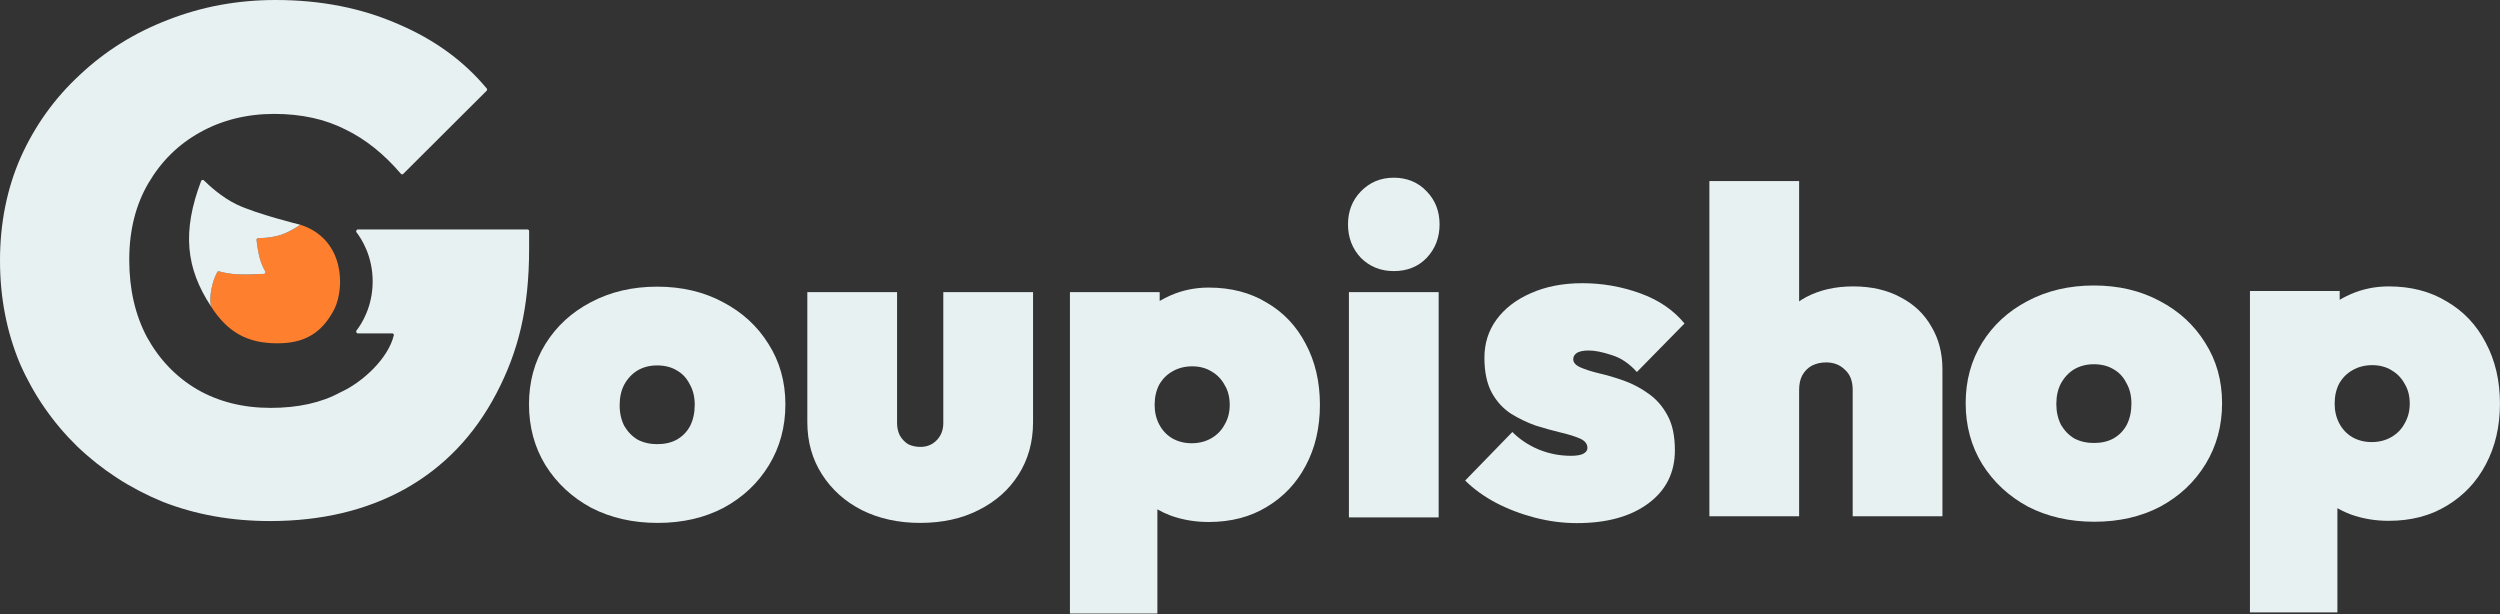
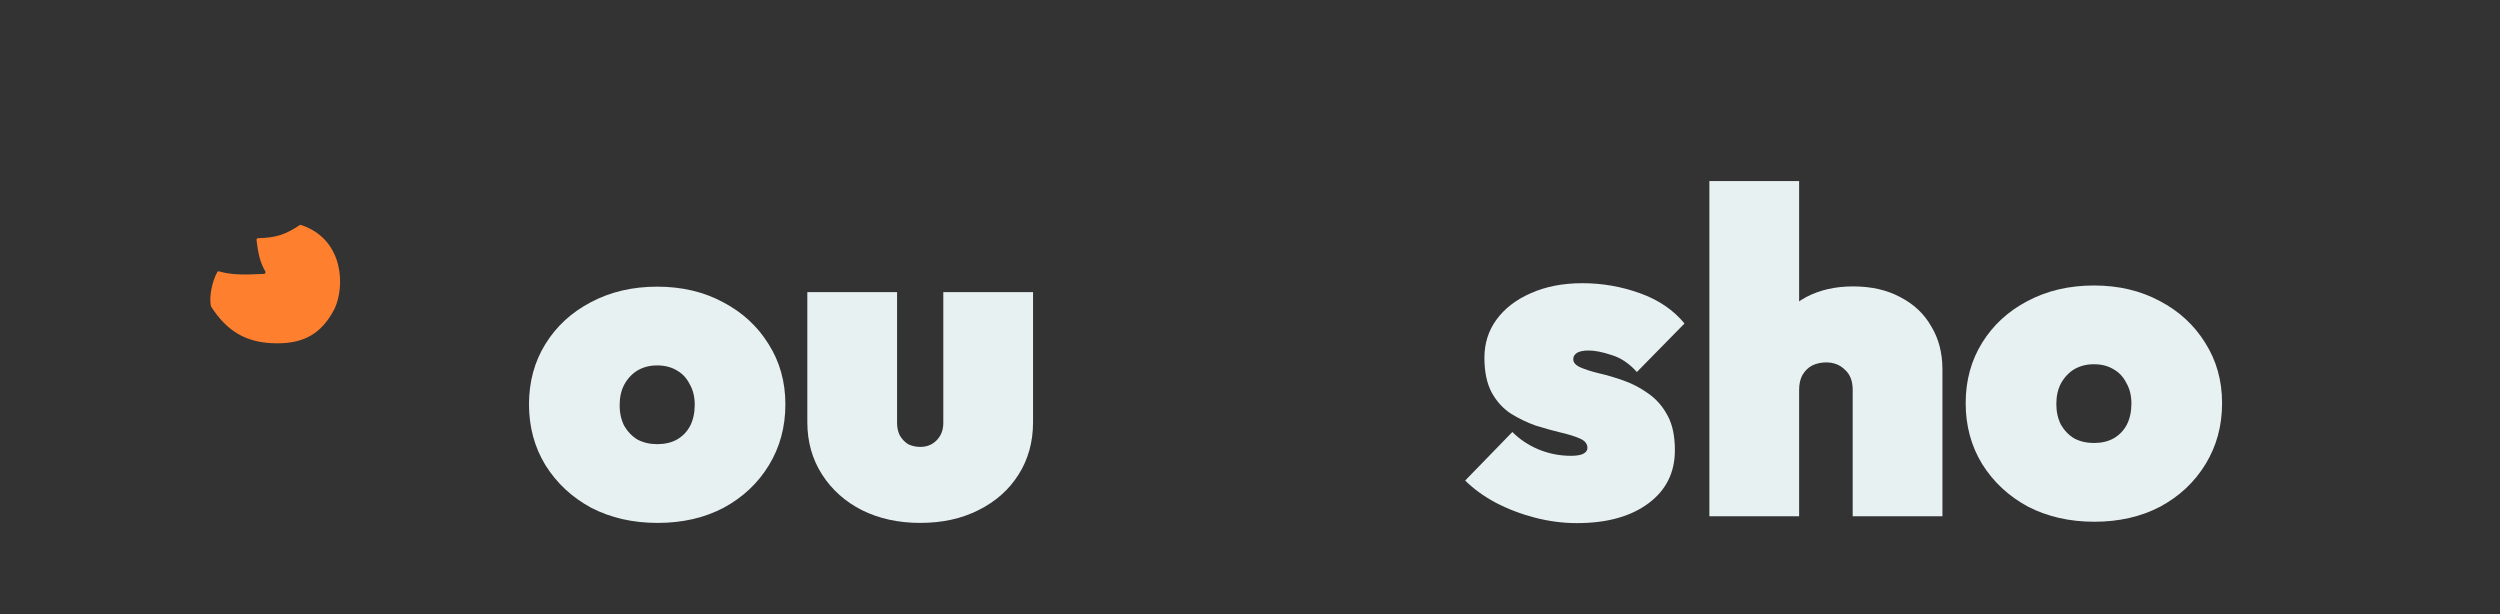
<svg xmlns="http://www.w3.org/2000/svg" width="2678" height="658" viewBox="0 0 2678 658" fill="none">
  <rect x="0" y="0" width="2678" height="658" fill="#333333" stroke="none" />
  <path d="M704.48 560.14C677.99 560.14 654.29 554.75 633.36 543.96C612.76 532.84 596.41 517.64 584.32 498.35C572.55 479.06 566.66 457.32 566.66 433.12C566.66 408.92 572.55 387.34 584.32 368.38C596.09 349.42 612.28 334.54 632.87 323.75C653.8 312.63 677.5 307.07 703.98 307.07C730.46 307.07 754.01 312.63 774.6 323.75C795.2 334.54 811.39 349.42 823.16 368.38C835.25 387.34 841.3 408.92 841.3 433.12C841.3 457.32 835.42 479.06 823.65 498.35C811.88 517.64 795.69 532.84 775.09 543.96C754.49 554.75 730.95 560.14 704.47 560.14H704.48ZM703.99 475.78C712.16 475.78 719.19 474.15 725.08 470.88C731.29 467.28 736.03 462.38 739.3 456.17C742.57 449.63 744.2 442.11 744.2 433.61C744.2 425.11 742.4 417.75 738.8 411.54C735.53 405 730.95 400.1 725.07 396.83C719.18 393.23 712.15 391.44 703.98 391.44C695.81 391.44 689.1 393.24 682.89 396.83C677 400.43 672.26 405.49 668.67 412.03C665.4 418.24 663.77 425.6 663.77 434.1C663.77 442.6 665.41 449.63 668.67 456.17C672.27 462.38 677.01 467.29 682.89 470.88C689.1 474.15 696.13 475.78 703.98 475.78H703.99Z" fill="#E8F1F2" />
  <path d="M985.95 560.14C962.41 560.14 941.48 555.56 923.17 546.41C905.19 537.25 890.97 524.5 880.5 508.15C870.04 491.8 864.81 473.17 864.81 452.24V312.95H960.94V453.22C960.94 458.12 961.92 462.54 963.88 466.46C966.17 470.38 969.11 473.49 972.71 475.78C976.63 477.74 981.05 478.72 985.95 478.72C992.82 478.72 998.54 476.43 1003.12 471.85C1008.02 466.95 1010.47 460.73 1010.47 453.21V312.94H1106.6V452.23C1106.6 473.48 1101.37 492.28 1090.91 508.63C1080.77 524.65 1066.55 537.24 1048.24 546.39C1030.26 555.54 1009.49 560.12 985.95 560.12V560.14Z" fill="#E8F1F2" />
-   <path d="M1398.69 368.37C1388.88 349.41 1374.98 334.7 1357 324.23C1339.34 313.44 1318.58 308.05 1294.71 308.05C1280.33 308.05 1266.76 310.83 1254.01 316.39C1249.88 318.18 1245.96 320.19 1242.24 322.4V312.95H1146.11V657.25H1239.78V545.61C1244.21 548.13 1248.96 550.35 1254.01 552.29C1266.76 556.87 1280.33 559.16 1294.71 559.16C1318.58 559.16 1339.34 553.76 1357 542.97C1374.98 532.18 1388.88 517.47 1398.69 498.83C1408.83 479.87 1413.89 458.13 1413.89 433.6C1413.89 409.07 1408.83 387.34 1398.69 368.37ZM1311.88 454.69C1308.61 460.91 1303.87 465.81 1297.66 469.41C1291.44 473 1284.41 474.8 1276.57 474.8C1268.73 474.8 1261.69 473 1255.48 469.41C1249.59 465.81 1245.01 460.91 1241.75 454.69C1238.48 448.48 1236.84 441.45 1236.84 433.6C1236.84 425.75 1238.48 418.24 1241.75 412.02C1245.34 405.81 1250.08 401.07 1255.97 397.8C1262.18 394.2 1269.21 392.41 1277.06 392.41C1284.91 392.41 1291.77 394.2 1297.66 397.8C1303.87 401.4 1308.61 406.3 1311.88 412.51C1315.48 418.4 1317.27 425.43 1317.27 433.6C1317.27 441.77 1315.48 448.48 1311.88 454.69Z" fill="#E8F1F2" />
-   <path d="M1444.96 554.26V312.96H1541.09V554.26H1444.96ZM1493.03 290.39C1478.97 290.39 1467.2 285.65 1457.72 276.17C1448.56 266.36 1443.98 254.43 1443.98 240.37C1443.98 226.31 1448.56 214.54 1457.72 205.06C1467.2 195.25 1478.97 190.35 1493.03 190.35C1507.09 190.35 1519.19 195.25 1528.34 205.06C1537.5 214.54 1542.07 226.31 1542.07 240.37C1542.07 254.43 1537.5 266.36 1528.34 276.17C1519.19 285.65 1507.41 290.39 1493.03 290.39Z" fill="#E8F1F2" />
  <path d="M358.43 330.66C369.39 307.03 368.34 259.02 326.17 242.32C324.87 241.8 323.34 241.28 321.66 240.75C305.95 251.26 295.84 254.71 276.48 255.13C275.45 255.15 274.66 256.05 274.79 257.07C276.83 273.98 279.16 282 284.18 290.73C284.84 291.87 284.07 293.33 282.76 293.39C259.59 294.57 247.52 294.34 234.66 290.7C233.89 290.48 233.07 290.8 232.69 291.5C227.36 301.33 223.72 317.63 225.97 328.14C243.38 355.39 264.39 367.76 297.07 367.76C324.91 367.76 344.36 358.05 358.42 330.66H358.43Z" fill="#FE7F2D" />
-   <path d="M225.98 328.14C223.72 317.63 227.37 301.32 232.7 291.5C233.08 290.8 233.9 290.48 234.67 290.7C247.53 294.34 259.61 294.57 282.77 293.39C284.08 293.32 284.85 291.87 284.19 290.73C279.17 282 276.84 273.98 274.8 257.07C274.68 256.05 275.47 255.15 276.49 255.13C295.85 254.71 305.95 251.25 321.67 240.75C321.67 240.75 274.57 229.21 253.13 218.82C237.23 211.12 223.32 198.11 218.38 193.2C217.48 192.3 215.92 192.64 215.47 193.83C194.88 248.28 199.1 287.18 225.98 328.15V328.14Z" fill="#E8F1F2" />
-   <path d="M289.13 558.14C247.83 558.14 209.58 551.28 174.39 537.55C139.71 523.32 109.12 503.49 82.6 478.08C56.59 452.66 36.2 423.18 21.41 389.63C7.14 355.57 0 318.72 0 279.07C0 239.42 7.39 202.06 22.18 168.51C37.48 134.45 58.64 104.97 85.67 80.06C112.7 54.64 144.06 35.07 179.75 21.35C215.96 7.12 254.46 0 295.25 0C343.69 0 387.55 8.64 426.81 25.93C465.54 42.48 497.09 65.46 521.43 94.87C522 95.55 521.94 96.56 521.31 97.19L431.97 186.25C431.25 186.97 430.07 186.91 429.42 186.14C411.39 165.01 391.65 149.22 370.21 138.78C348.28 127.6 322.79 122.01 293.72 122.01C264.65 122.01 237.63 128.62 214.17 141.83C191.22 154.54 172.86 172.58 159.1 195.97C145.33 219.35 138.45 246.8 138.45 278.32C138.45 309.84 144.82 337.54 157.57 361.43C170.83 385.32 188.68 403.88 211.11 417.09C234.06 430.31 260.32 436.92 289.89 436.92C319.46 436.92 344.45 431.33 364.85 420.14C388.31 409.6 415.99 383.91 421.84 359.16C422.09 358.11 421.27 357.12 420.19 357.12H383.38C381.85 357.12 380.98 355.21 381.91 354.01C387.31 347.03 399.2 328.57 399.2 301.46C399.2 274.35 387.31 255.9 381.91 248.91C380.98 247.7 381.85 245.8 383.38 245.8H565.06C566.02 245.8 566.79 246.57 566.79 247.53V266.39C566.79 330.95 555.06 376.94 531.61 421.67C508.15 466.4 475.52 500.46 433.7 523.84C392.4 546.72 344.21 558.15 289.13 558.15V558.14Z" fill="#E8F1F2" />
  <path d="M1689.18 560.357C1674.14 560.357 1659.1 558.395 1644.06 554.472C1629.02 550.548 1614.96 545.153 1601.88 538.287C1589.13 531.421 1578.34 523.573 1569.51 514.745L1620.03 462.757C1627.87 470.605 1637.19 476.817 1647.98 481.395C1659.1 485.972 1670.71 488.261 1682.8 488.261C1688.36 488.261 1692.61 487.607 1695.56 486.299C1698.83 484.664 1700.46 482.539 1700.46 479.923C1700.46 475.346 1697.68 471.912 1692.12 469.624C1686.89 467.335 1680.02 465.21 1671.52 463.248C1663.35 461.286 1654.52 458.834 1645.04 455.891C1635.88 452.621 1627.06 448.371 1618.55 443.139C1610.05 437.581 1603.19 430.061 1597.96 420.579C1592.72 410.77 1590.11 398.345 1590.11 383.304C1590.11 367.937 1594.36 354.368 1602.86 342.597C1611.69 330.499 1623.95 321.017 1639.64 314.151C1655.67 306.957 1674.14 303.361 1695.07 303.361C1716.32 303.361 1736.92 306.957 1756.86 314.151C1776.81 321.344 1792.66 332.134 1804.44 346.521L1753.43 398.508C1745.25 389.353 1736.26 383.304 1726.45 380.362C1716.65 377.092 1708.47 375.457 1701.93 375.457C1695.72 375.457 1691.31 376.438 1688.69 378.4C1686.4 380.035 1685.26 382.16 1685.26 384.776C1685.26 388.372 1687.87 391.315 1693.1 393.604C1698.33 395.893 1705.04 398.018 1713.21 399.98C1721.71 401.941 1730.54 404.557 1739.7 407.827C1748.85 411.097 1757.52 415.674 1765.69 421.56C1774.19 427.445 1781.06 435.292 1786.29 445.101C1791.52 454.583 1794.14 467.008 1794.14 482.375C1794.14 506.244 1784.65 525.208 1765.69 539.268C1746.73 553.327 1721.22 560.357 1689.18 560.357Z" fill="#E8F1F2" />
  <path d="M1984.6 553V417.636C1984.6 408.154 1981.82 400.961 1976.27 396.056C1971.03 390.825 1964.33 388.209 1956.16 388.209C1950.6 388.209 1945.53 389.353 1940.95 391.642C1936.7 393.931 1933.27 397.364 1930.65 401.941C1928.37 406.192 1927.22 411.423 1927.22 417.636L1889.95 400.961C1889.95 381.343 1893.87 364.504 1901.72 350.444C1909.89 336.384 1921.01 325.595 1935.07 318.074C1949.45 310.554 1966.13 306.794 1985.09 306.794C2004.71 306.794 2021.71 310.718 2036.1 318.565C2050.49 326.085 2061.44 336.548 2068.96 349.954C2076.81 363.032 2080.73 378.236 2080.73 395.566V553H1984.6ZM1831.09 553V193.99H1927.22V373.495V553H1831.09Z" fill="#E8F1F2" />
  <path d="M2243.45 558.886C2216.97 558.886 2193.26 553.491 2172.34 542.701C2151.74 531.584 2135.39 516.38 2123.29 497.089C2111.52 477.798 2105.63 456.055 2105.63 431.859C2105.63 407.663 2111.52 386.084 2123.29 367.119C2135.06 348.155 2151.25 333.278 2171.84 322.488C2192.77 311.372 2216.48 305.813 2242.96 305.813C2269.44 305.813 2292.99 311.372 2313.59 322.488C2334.18 333.278 2350.37 348.155 2362.14 367.119C2374.24 386.084 2380.29 407.663 2380.29 431.859C2380.29 456.055 2374.4 477.798 2362.63 497.089C2350.86 516.38 2334.67 531.584 2314.08 542.701C2293.48 553.491 2269.94 558.886 2243.45 558.886ZM2242.96 474.528C2251.13 474.528 2258.16 472.893 2264.05 469.624C2270.26 466.027 2275 461.123 2278.27 454.91C2281.54 448.371 2283.18 440.851 2283.18 432.349C2283.18 423.848 2281.38 416.491 2277.78 410.279C2274.51 403.74 2269.93 398.835 2264.05 395.566C2258.16 391.969 2251.13 390.171 2242.96 390.171C2235.11 390.171 2228.08 391.969 2221.87 395.566C2215.99 399.162 2211.24 404.23 2207.65 410.77C2204.38 416.982 2202.74 424.339 2202.74 432.84C2202.74 441.014 2204.38 448.371 2207.65 454.91C2211.24 461.123 2215.99 466.027 2221.87 469.624C2228.08 472.893 2235.11 474.528 2242.96 474.528Z" fill="#E8F1F2" />
-   <path d="M2558.76 557.905C2544.37 557.905 2530.8 555.616 2518.05 551.039C2505.3 546.134 2494.51 539.431 2485.68 530.93C2476.85 522.429 2471.13 512.62 2468.51 501.503V368.1C2471.13 356.983 2476.85 346.847 2485.68 337.692C2494.51 328.21 2505.3 320.69 2518.05 315.132C2530.8 309.573 2544.37 306.794 2558.76 306.794C2582.63 306.794 2603.39 312.189 2621.04 322.979C2639.03 333.442 2652.92 348.155 2662.73 367.119C2672.87 386.084 2677.94 407.827 2677.94 432.349C2677.94 456.872 2672.87 478.615 2662.73 497.579C2652.92 516.217 2639.03 530.93 2621.04 541.72C2603.39 552.51 2582.63 557.905 2558.76 557.905ZM2540.61 473.547C2548.46 473.547 2555.49 471.749 2561.7 468.152C2567.91 464.556 2572.65 459.651 2575.92 453.439C2579.52 447.226 2581.32 440.197 2581.32 432.349C2581.32 424.175 2579.52 417.145 2575.92 411.26C2572.65 405.048 2567.91 400.143 2561.7 396.547C2555.81 392.95 2548.95 391.152 2541.1 391.152C2533.25 391.152 2526.22 392.95 2520.01 396.547C2514.13 399.816 2509.38 404.557 2505.79 410.77C2502.52 416.982 2500.88 424.175 2500.88 432.349C2500.88 440.197 2502.52 447.226 2505.79 453.439C2509.06 459.651 2513.64 464.556 2519.52 468.152C2525.73 471.749 2532.76 473.547 2540.61 473.547ZM2410.15 655.995V311.698H2506.28V371.043L2490.58 429.407L2503.83 488.261V655.995H2410.15Z" fill="#E8F1F2" />
</svg>